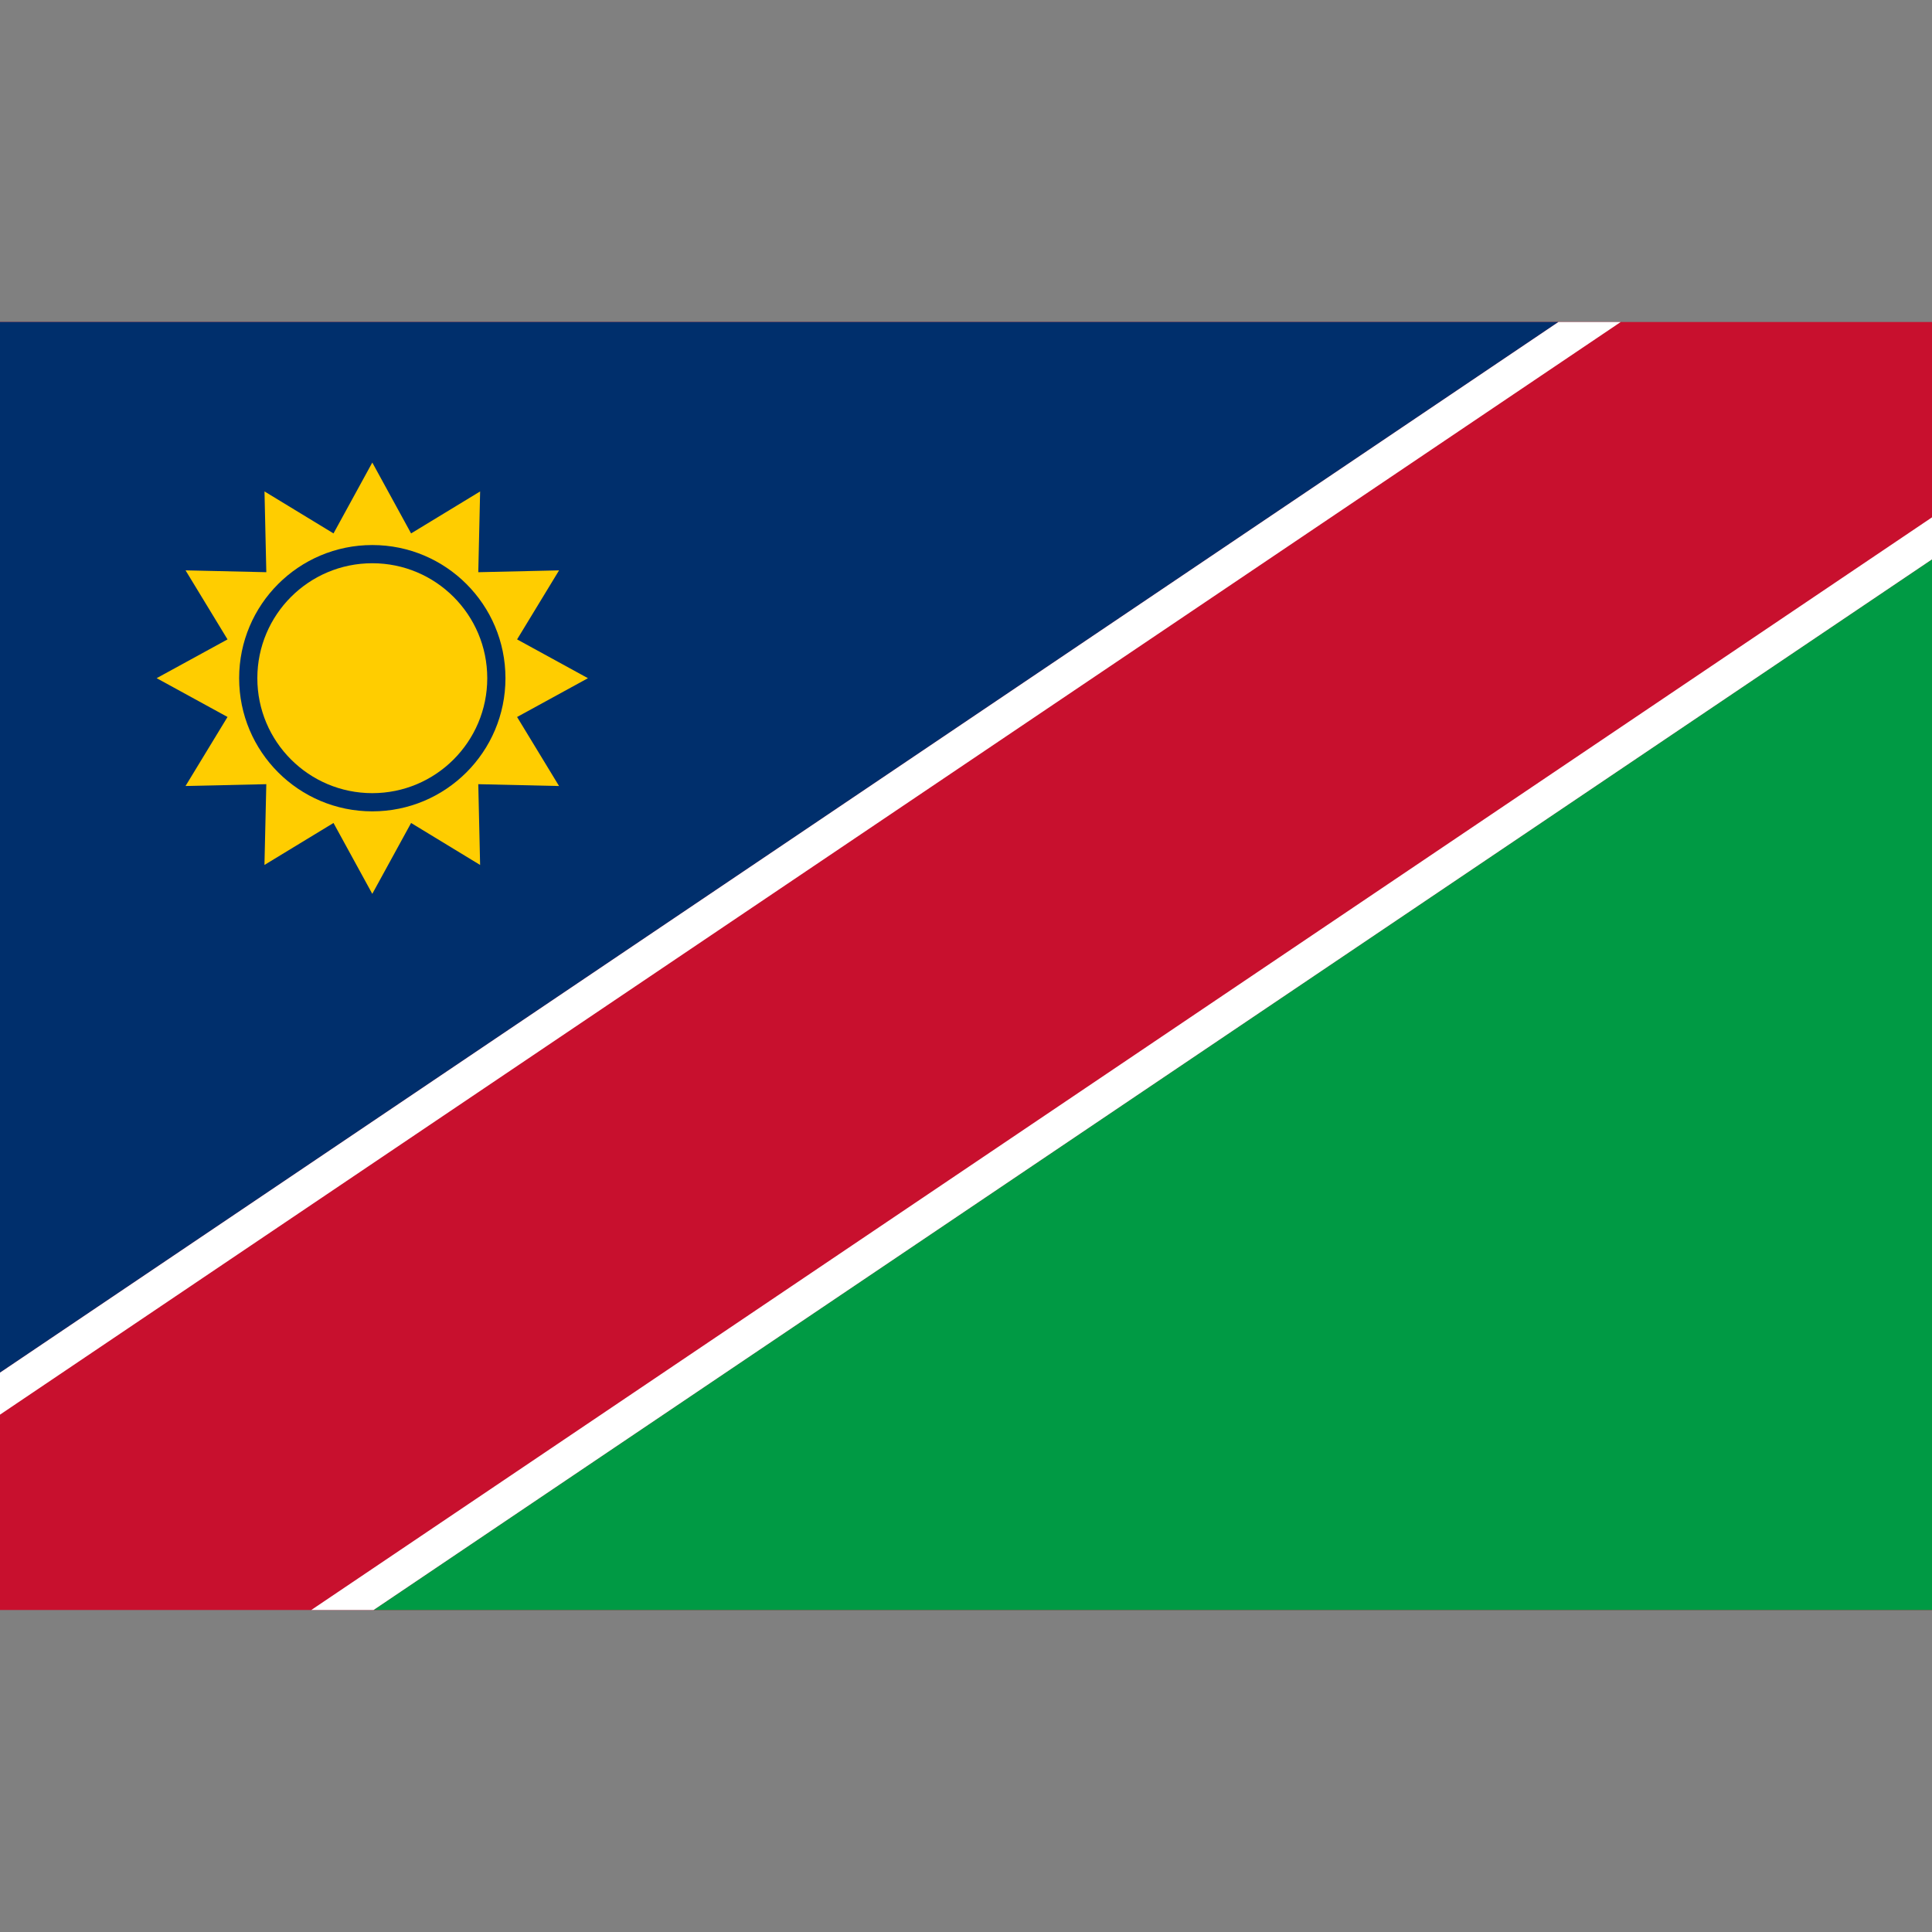
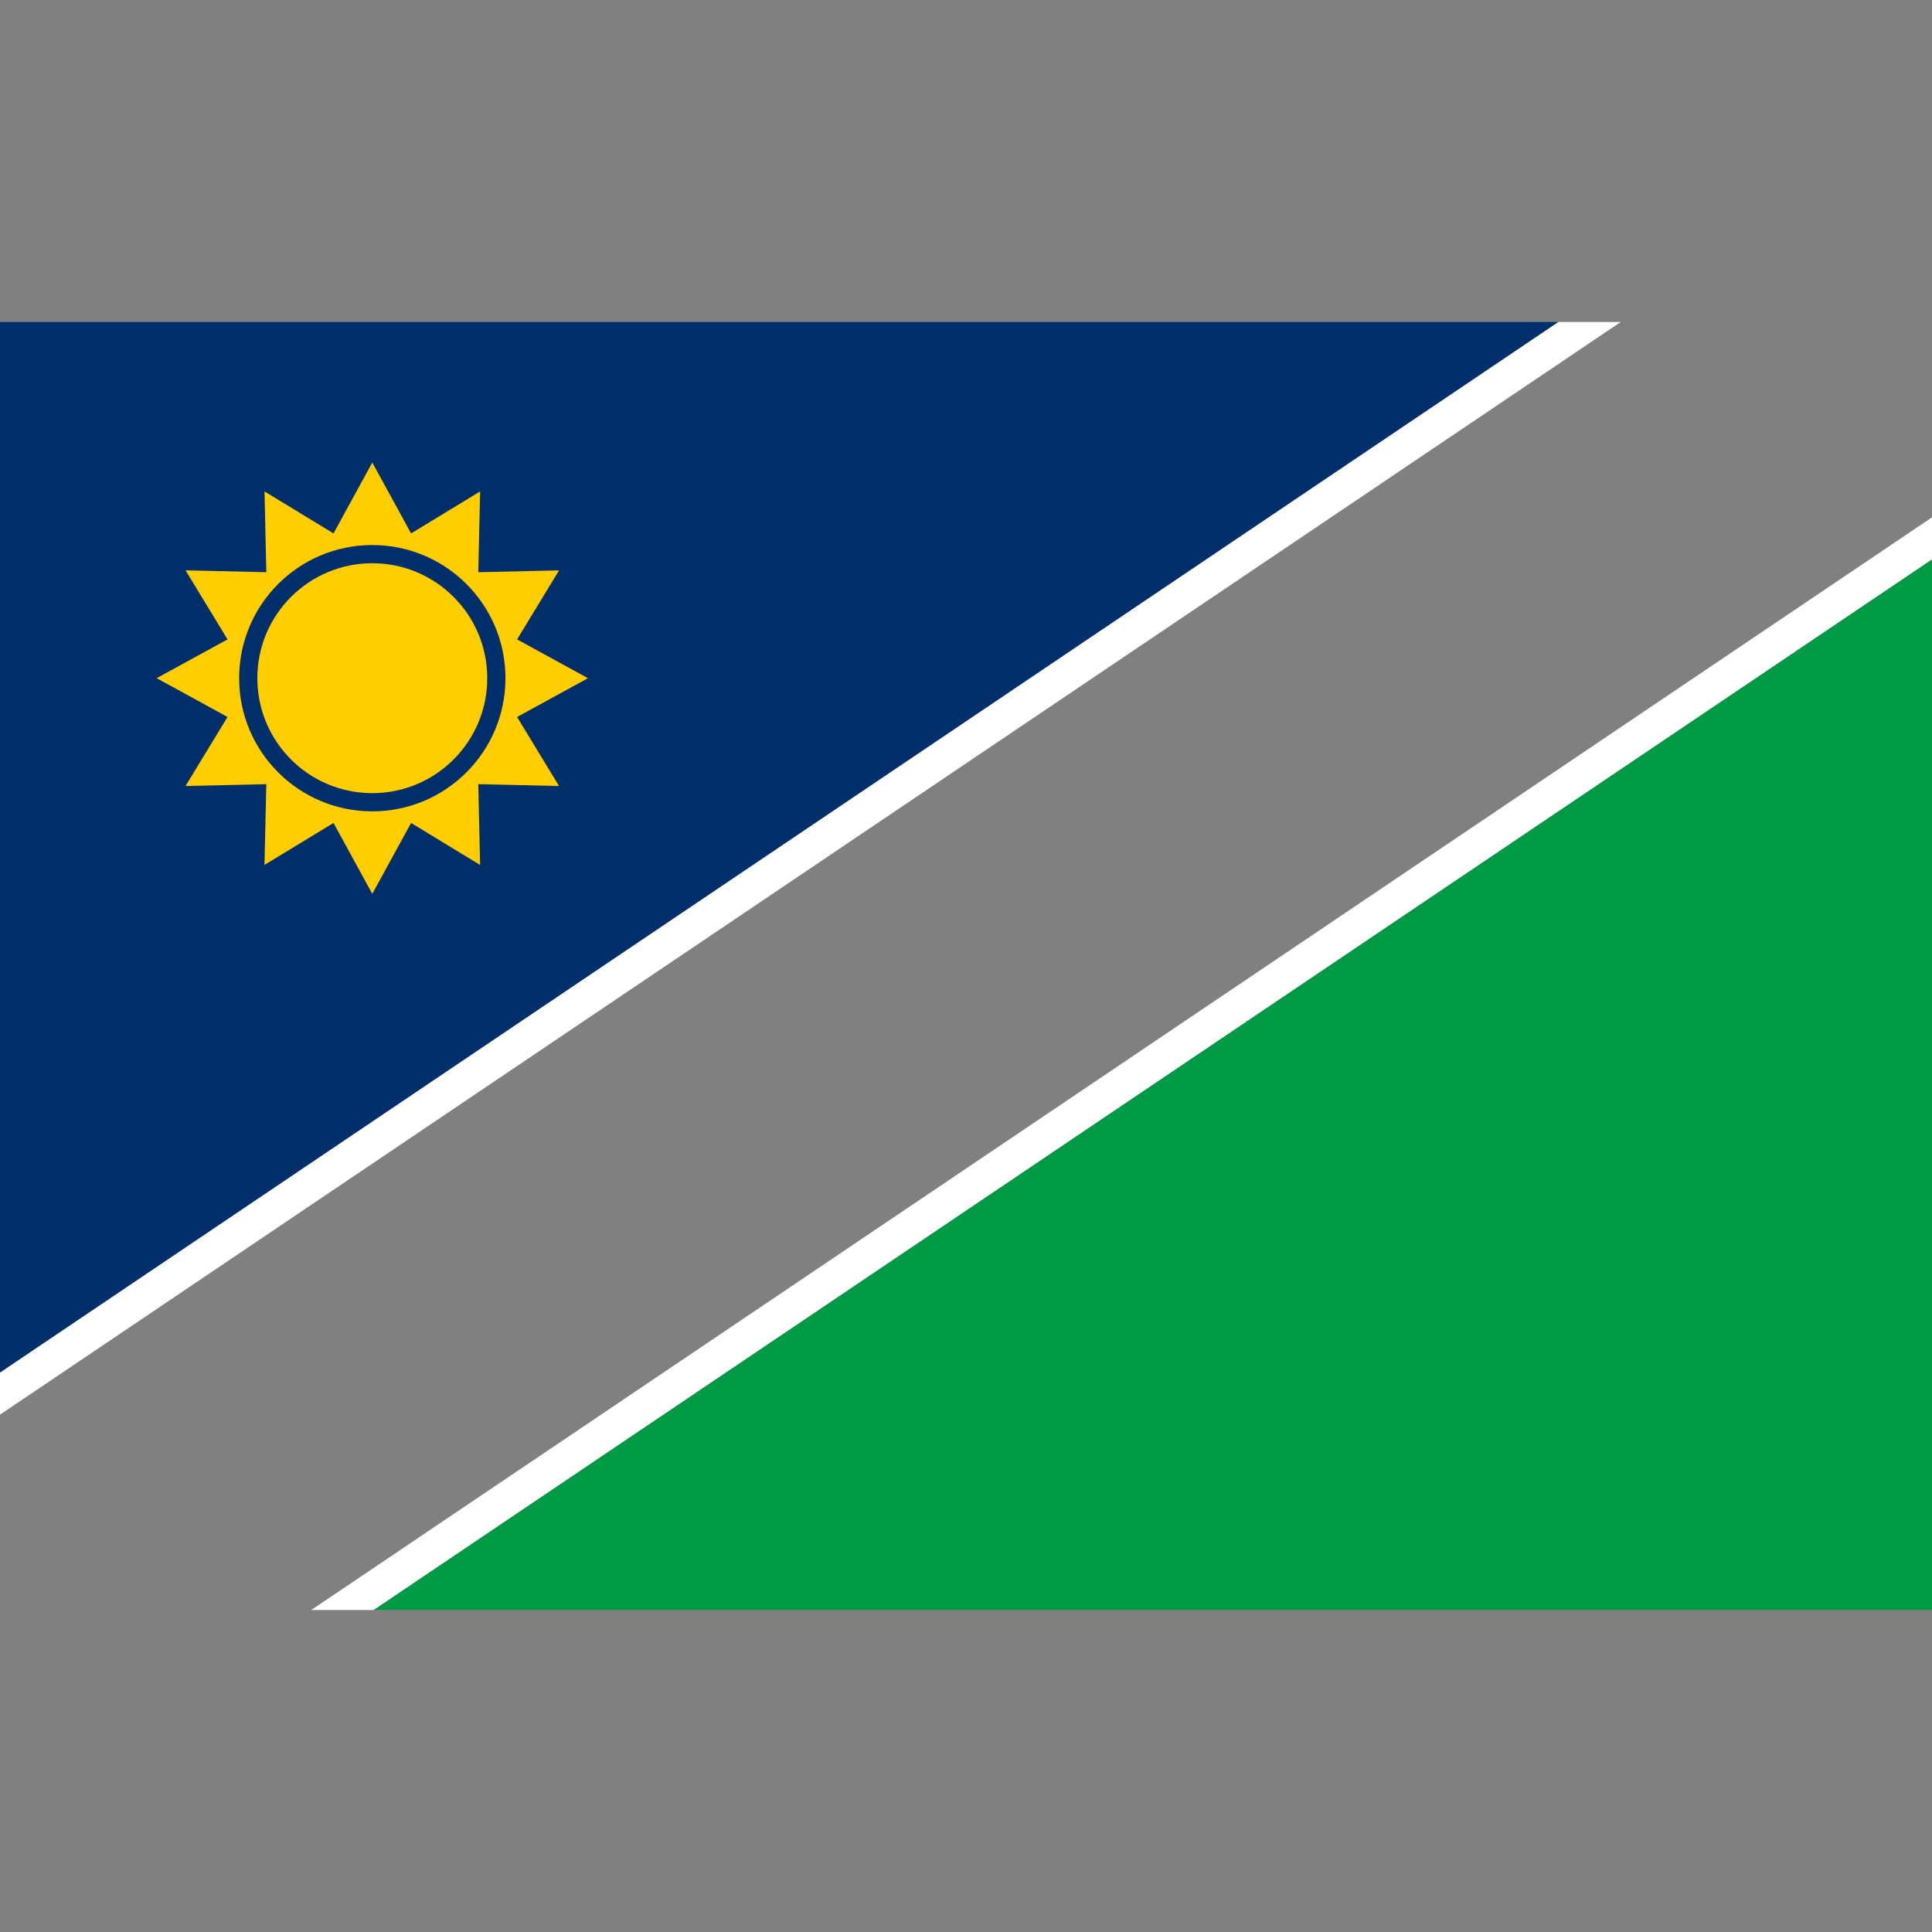
<svg xmlns="http://www.w3.org/2000/svg" version="1.1" id="レイヤー_1" x="0px" y="0px" viewBox="0 0 600 600" enable-background="new 0 0 600 600" xml:space="preserve">
  <rect x="0" y="0" width="600" height="600" fill="#808080" stroke="none" />
-   <rect y="100" fill="#C8102E" width="600" height="400" />
  <polygon fill="#002F6C" points="0,100 0,426.289 483.984,100 " />
  <polygon fill="#FFFFFF" points="503.334,100 483.984,100 0,426.289 0,439.334 " />
  <polygon fill="#009A44" points="600,500 600,173.711 116.016,500 " />
  <polygon fill="#FFFFFF" points="96.666,500 116.016,500 600,173.711 600,160.666 " />
  <polygon fill="#FFCD00" points="82.141,152.616 103.574,165.654 115.621,143.647 127.668,165.655   149.107,152.619 148.537,177.704 173.621,177.134 160.586,198.571 182.594,210.621   160.586,222.668 173.619,244.107 148.535,243.538 149.103,268.62 127.67,255.584 115.617,277.591   103.57,255.582 82.129,268.616 82.703,243.534 57.617,244.101 70.656,222.659 48.648,210.613   70.658,198.57 57.625,177.128 82.707,177.701 " />
  <circle fill="#002F6C" cx="115.621" cy="210.62" r="41.353" />
  <circle fill="#FFCD00" cx="115.621" cy="210.62" r="35.701" />
</svg>